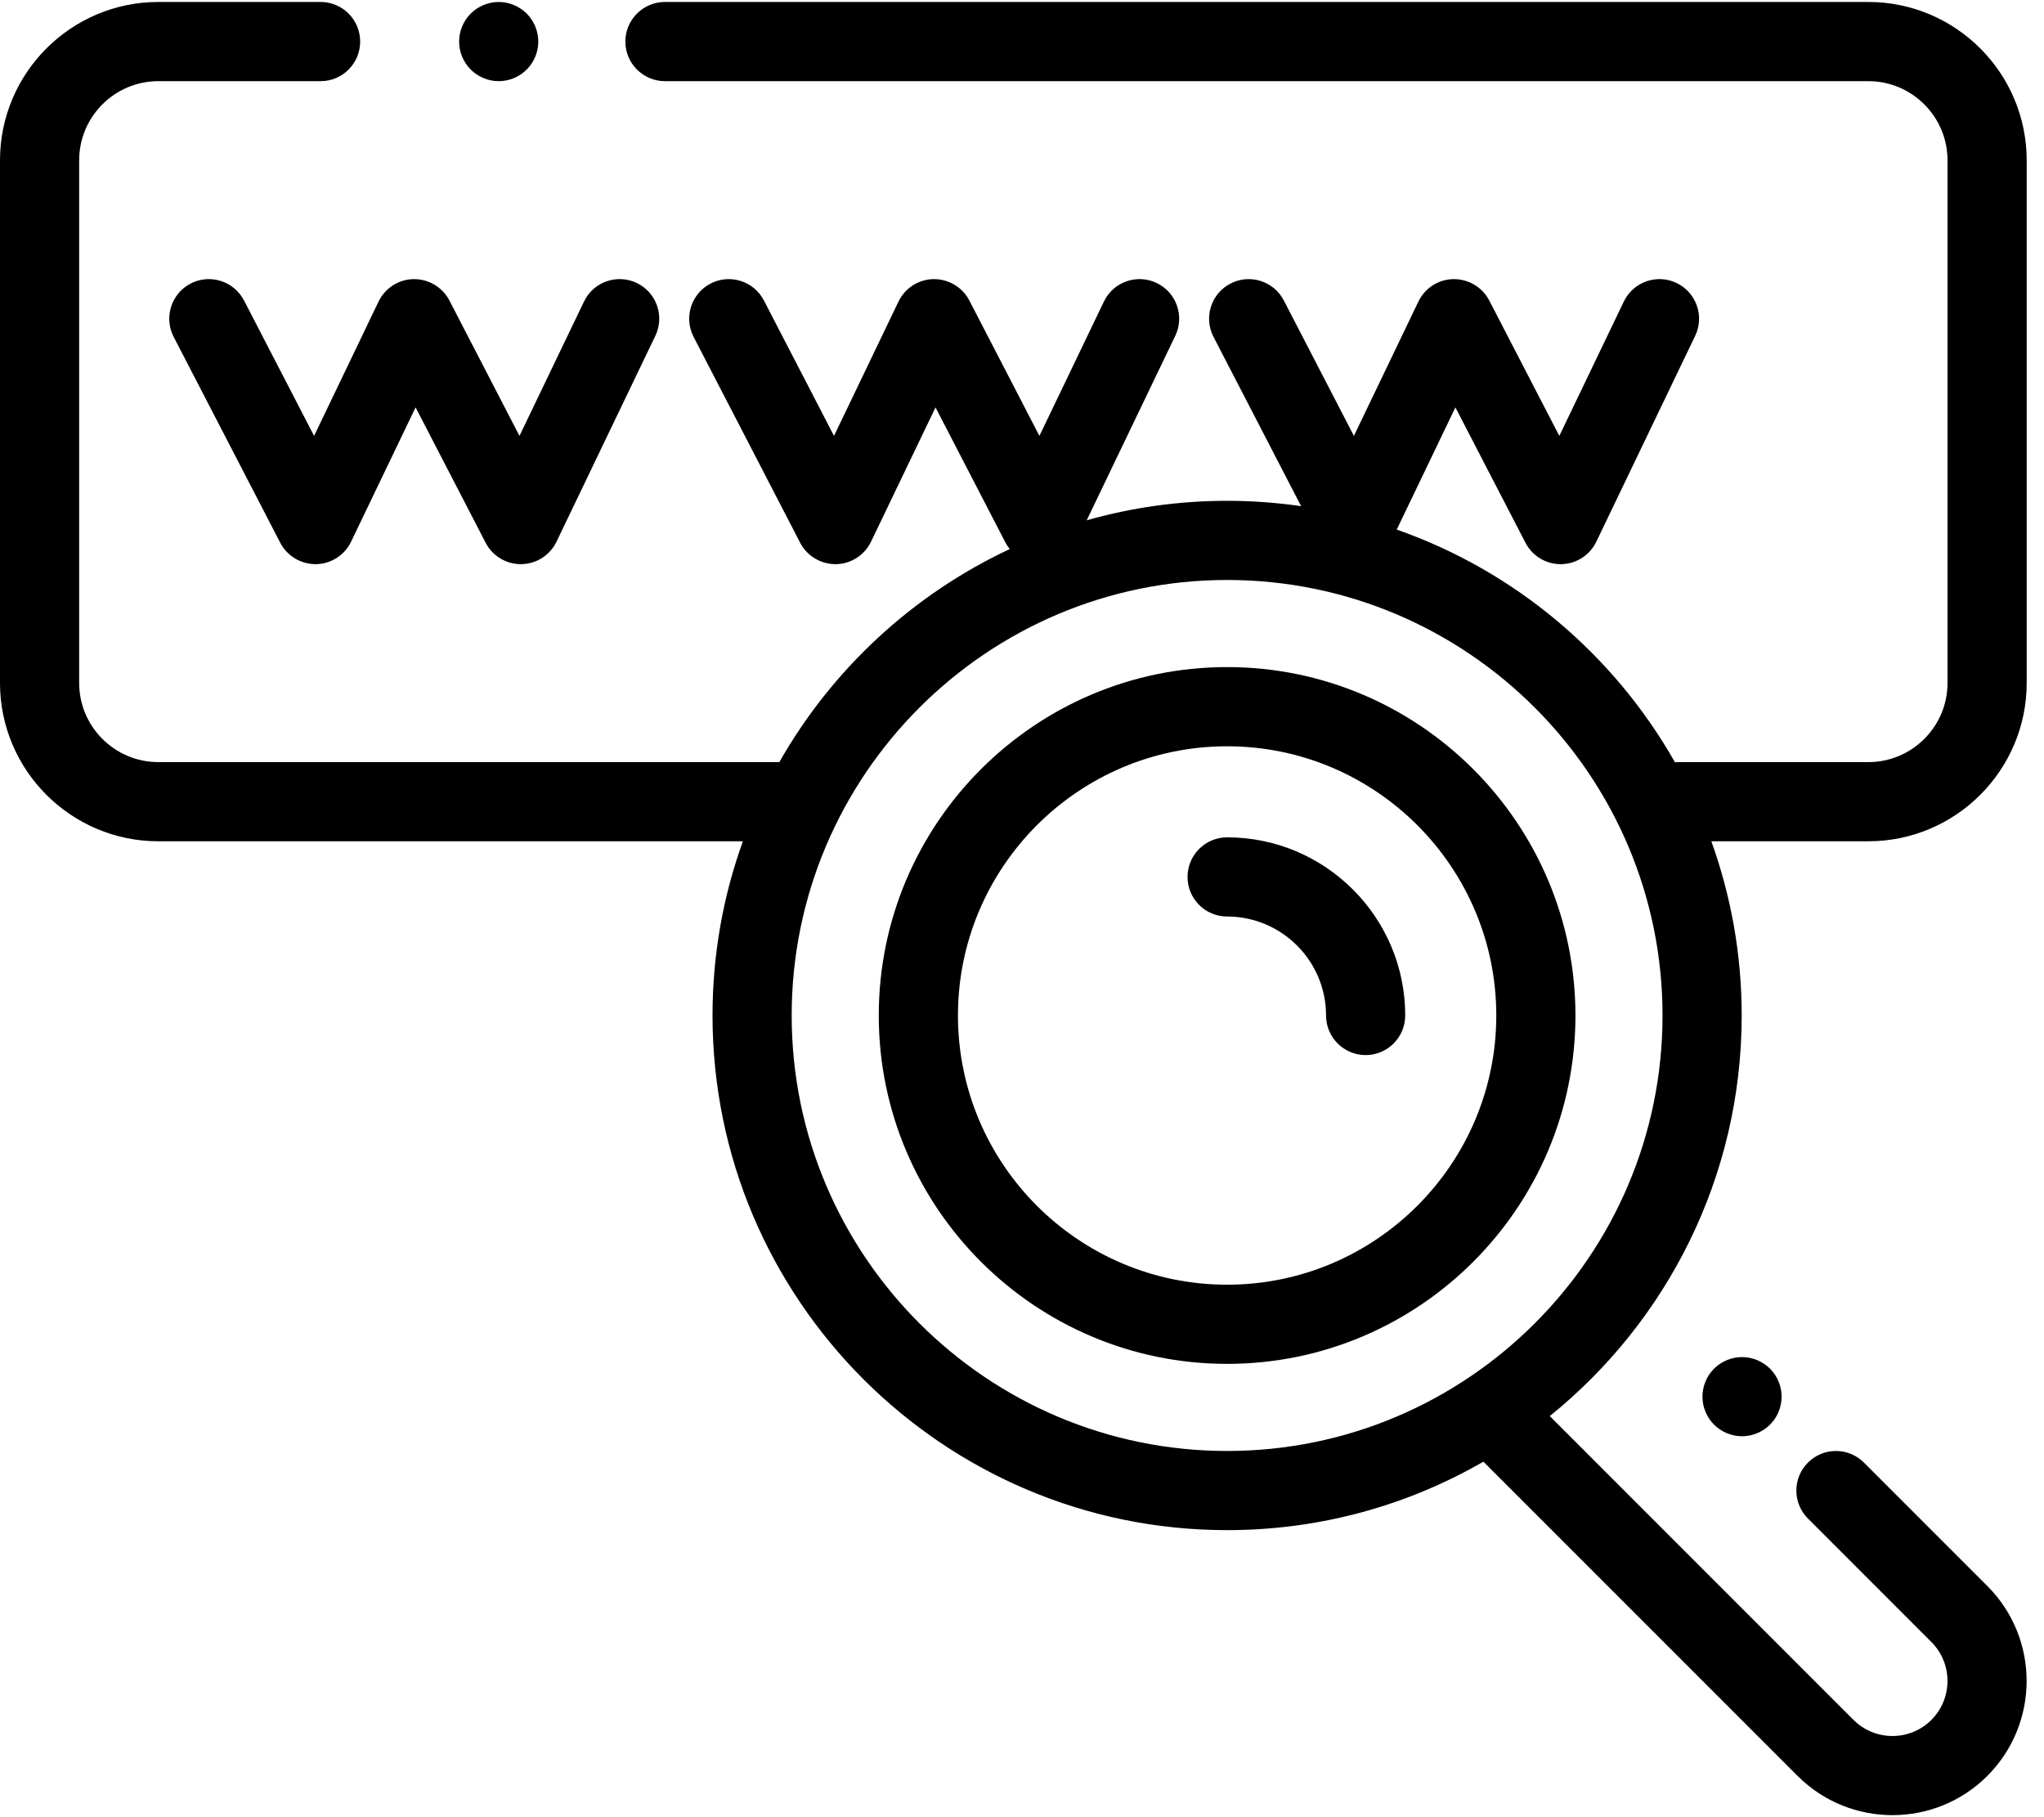
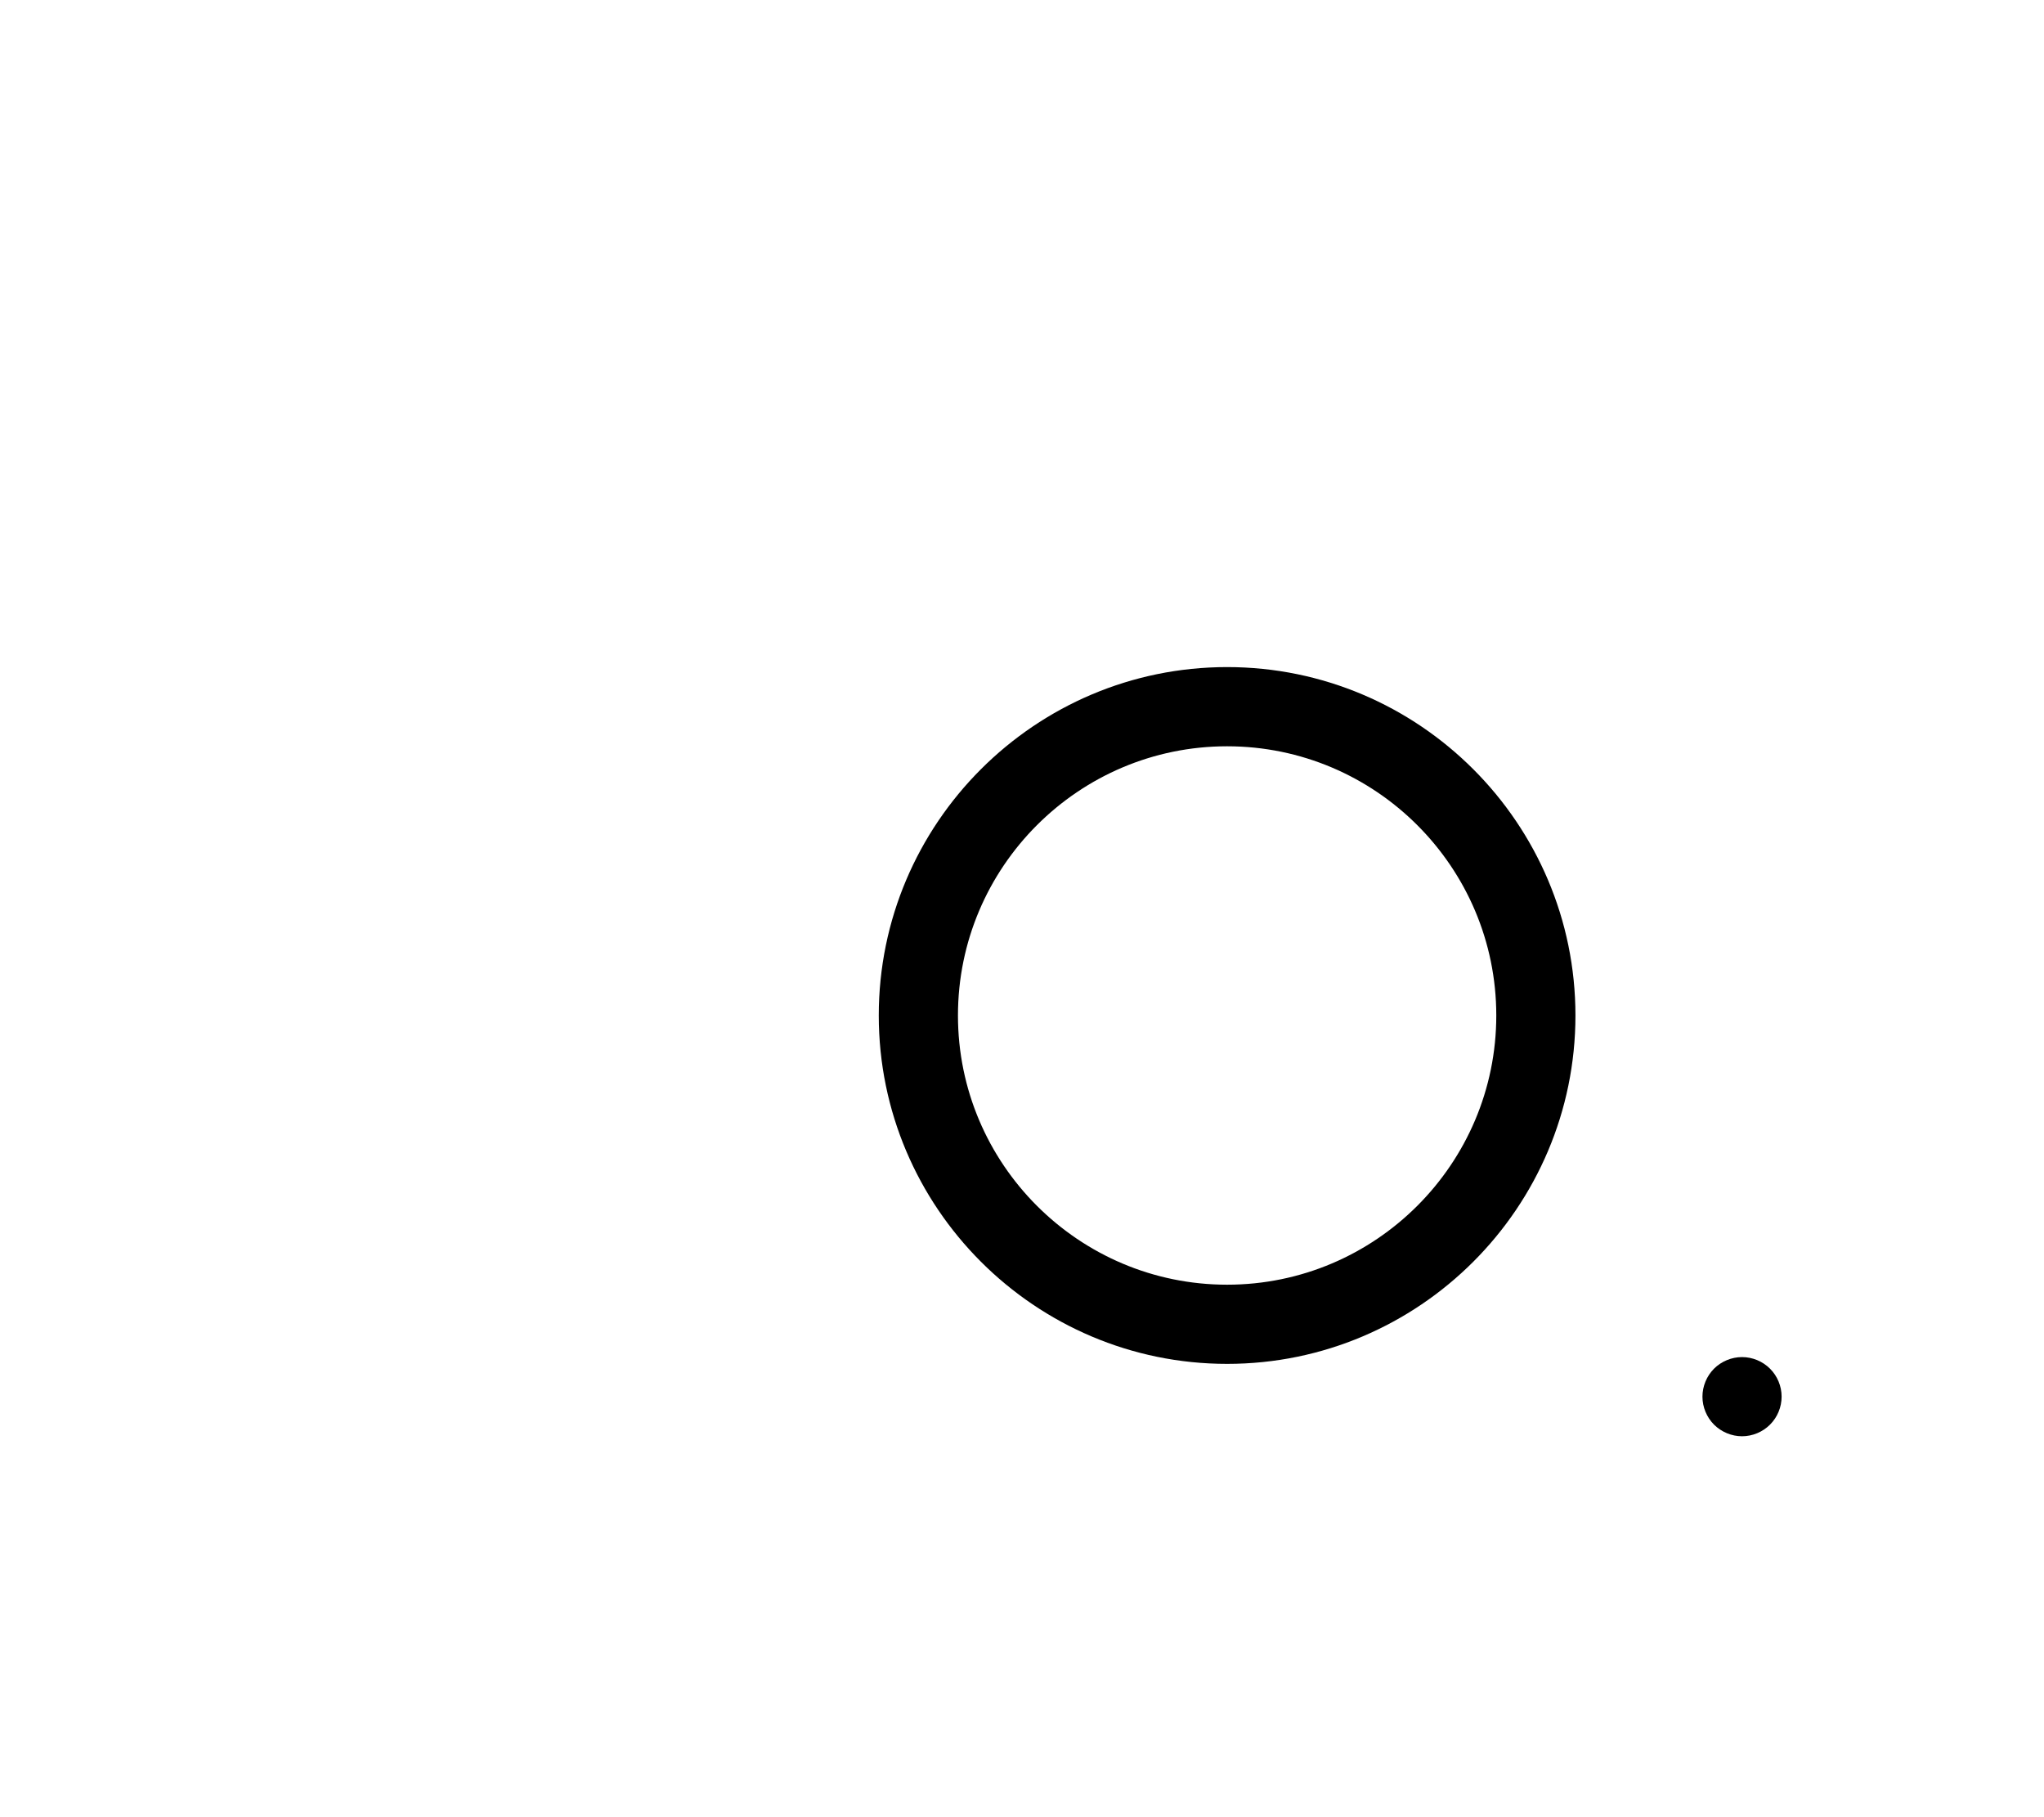
<svg xmlns="http://www.w3.org/2000/svg" width="81" height="72" viewBox="0 0 81 72" fill="none">
  <g id="001-www">
    <path id="Shape" fill-rule="evenodd" clip-rule="evenodd" d="M34.824 40.235C34.824 32.624 41.017 26.431 48.628 26.431C56.24 26.431 62.432 32.624 62.432 40.235C62.432 47.847 56.24 54.039 48.628 54.039C41.017 54.039 34.824 47.847 34.824 40.235ZM37.962 40.235C37.962 46.117 42.746 50.902 48.628 50.902C54.51 50.902 59.295 46.117 59.295 40.235C59.295 34.354 54.51 29.569 48.628 29.569C42.746 29.569 37.962 34.354 37.962 40.235Z" fill="black" />
-     <path id="Path" d="M48.628 33.177C47.762 33.177 47.06 33.879 47.06 34.746C47.06 35.612 47.762 36.314 48.628 36.314C50.79 36.314 52.549 38.074 52.549 40.235C52.549 41.102 53.251 41.804 54.118 41.804C54.984 41.804 55.686 41.102 55.686 40.235C55.686 36.343 52.52 33.177 48.628 33.177Z" fill="black" />
-     <path id="Path_2" d="M9.67 11.906C9.271 11.137 8.325 10.836 7.556 11.234C6.786 11.632 6.485 12.579 6.883 13.349L11.106 21.506C11.379 22.034 11.932 22.357 12.523 22.353C13.117 22.344 13.655 21.999 13.913 21.463L16.469 16.141L19.246 21.506C19.516 22.026 20.053 22.353 20.639 22.353H20.662C21.257 22.344 21.795 21.999 22.053 21.463L25.97 13.306C26.345 12.526 26.016 11.588 25.236 11.213C24.454 10.838 23.518 11.167 23.143 11.948L20.586 17.271L17.809 11.906C17.536 11.378 16.985 11.054 16.393 11.059C15.798 11.068 15.26 11.412 15.002 11.948L12.447 17.271L9.67 11.906Z" fill="black" />
-     <path id="Path_3" d="M19.763 3.216C20.176 3.216 20.58 3.048 20.872 2.756C21.164 2.464 21.332 2.059 21.332 1.647C21.332 1.235 21.164 0.83 20.872 0.538C20.58 0.246 20.176 0.078 19.763 0.078C19.351 0.078 18.946 0.246 18.654 0.538C18.362 0.83 18.194 1.235 18.194 1.647C18.194 2.059 18.362 2.464 18.654 2.756C18.946 3.048 19.351 3.216 19.763 3.216Z" fill="black" />
-     <path id="Shape_2" fill-rule="evenodd" clip-rule="evenodd" d="M80.314 6.353V27.059C80.314 30.518 77.499 33.333 74.039 33.333H67.817C68.595 35.49 69.02 37.814 69.02 40.235C69.02 46.642 66.05 52.367 61.415 56.108L73.452 68.146C74.303 68.996 75.687 68.996 76.537 68.146C77.388 67.295 77.388 65.91 76.537 65.06L71.646 60.168C71.033 59.555 71.033 58.562 71.646 57.95C72.258 57.337 73.251 57.338 73.864 57.95L78.755 62.841C80.83 64.915 80.83 68.29 78.755 70.364C77.719 71.401 76.357 71.919 74.995 71.919C73.632 71.919 72.27 71.401 71.234 70.364L58.784 57.914C55.792 59.64 52.323 60.627 48.628 60.627C37.384 60.627 28.236 51.48 28.236 40.235C28.236 37.814 28.661 35.49 29.439 33.333H6.275C2.815 33.333 0 30.519 0 27.059V6.353C0 2.893 2.815 0.078 6.275 0.078H12.705C13.571 0.078 14.273 0.781 14.273 1.647C14.273 2.513 13.571 3.216 12.705 3.216H6.275C4.545 3.216 3.137 4.623 3.137 6.353V27.059C3.137 28.789 4.545 30.196 6.275 30.196H30.884C32.972 26.521 36.168 23.555 40.015 21.755C39.953 21.677 39.896 21.596 39.849 21.506L37.073 16.142L34.517 21.463C34.259 21.999 33.721 22.344 33.126 22.353C32.533 22.357 31.983 22.034 31.71 21.506L27.487 13.349C27.089 12.579 27.39 11.633 28.159 11.235C28.929 10.836 29.875 11.137 30.273 11.906L33.05 17.271L35.606 11.948C35.863 11.412 36.402 11.068 36.996 11.059C37.591 11.054 38.14 11.378 38.413 11.906L41.19 17.271L43.746 11.948C44.121 11.167 45.058 10.838 45.839 11.214C46.62 11.589 46.949 12.526 46.574 13.306L43.064 20.615C44.833 20.113 46.7 19.843 48.629 19.843C49.624 19.843 50.604 19.917 51.561 20.055L48.09 13.349C47.692 12.579 47.992 11.633 48.762 11.235C49.531 10.836 50.478 11.137 50.876 11.906L53.653 17.271L56.209 11.948C56.466 11.412 57.004 11.068 57.599 11.059C58.192 11.054 58.743 11.378 59.016 11.906L61.793 17.271L64.349 11.948C64.724 11.167 65.661 10.838 66.442 11.214C67.222 11.589 67.552 12.526 67.177 13.306L63.259 21.463C63.002 21.999 62.463 22.344 61.869 22.353H61.845C61.259 22.353 60.722 22.027 60.452 21.506L57.675 16.142L55.35 20.983C60.042 22.626 63.955 25.937 66.376 30.203C66.42 30.199 66.465 30.196 66.51 30.196H74.039C75.769 30.196 77.177 28.789 77.177 27.059V6.353C77.177 4.623 75.769 3.216 74.039 3.216H26.351C25.485 3.216 24.782 2.513 24.782 1.647C24.782 0.781 25.485 0.078 26.351 0.078H74.039C77.499 0.078 80.314 2.893 80.314 6.353ZM31.373 40.235C31.373 49.749 39.114 57.49 48.628 57.49C58.143 57.49 65.883 49.749 65.883 40.235C65.883 30.721 58.142 22.98 48.628 22.98C39.114 22.98 31.373 30.721 31.373 40.235Z" fill="black" />
    <path id="Path_4" d="M67.924 54.229C67.633 54.521 67.465 54.925 67.465 55.338C67.465 55.751 67.633 56.155 67.924 56.447C68.218 56.739 68.621 56.907 69.034 56.907C69.446 56.907 69.851 56.739 70.142 56.447C70.436 56.155 70.602 55.751 70.602 55.338C70.602 54.925 70.436 54.521 70.142 54.229C69.851 53.938 69.448 53.77 69.034 53.77C68.621 53.77 68.216 53.938 67.924 54.229Z" fill="black" />
  </g>
</svg>